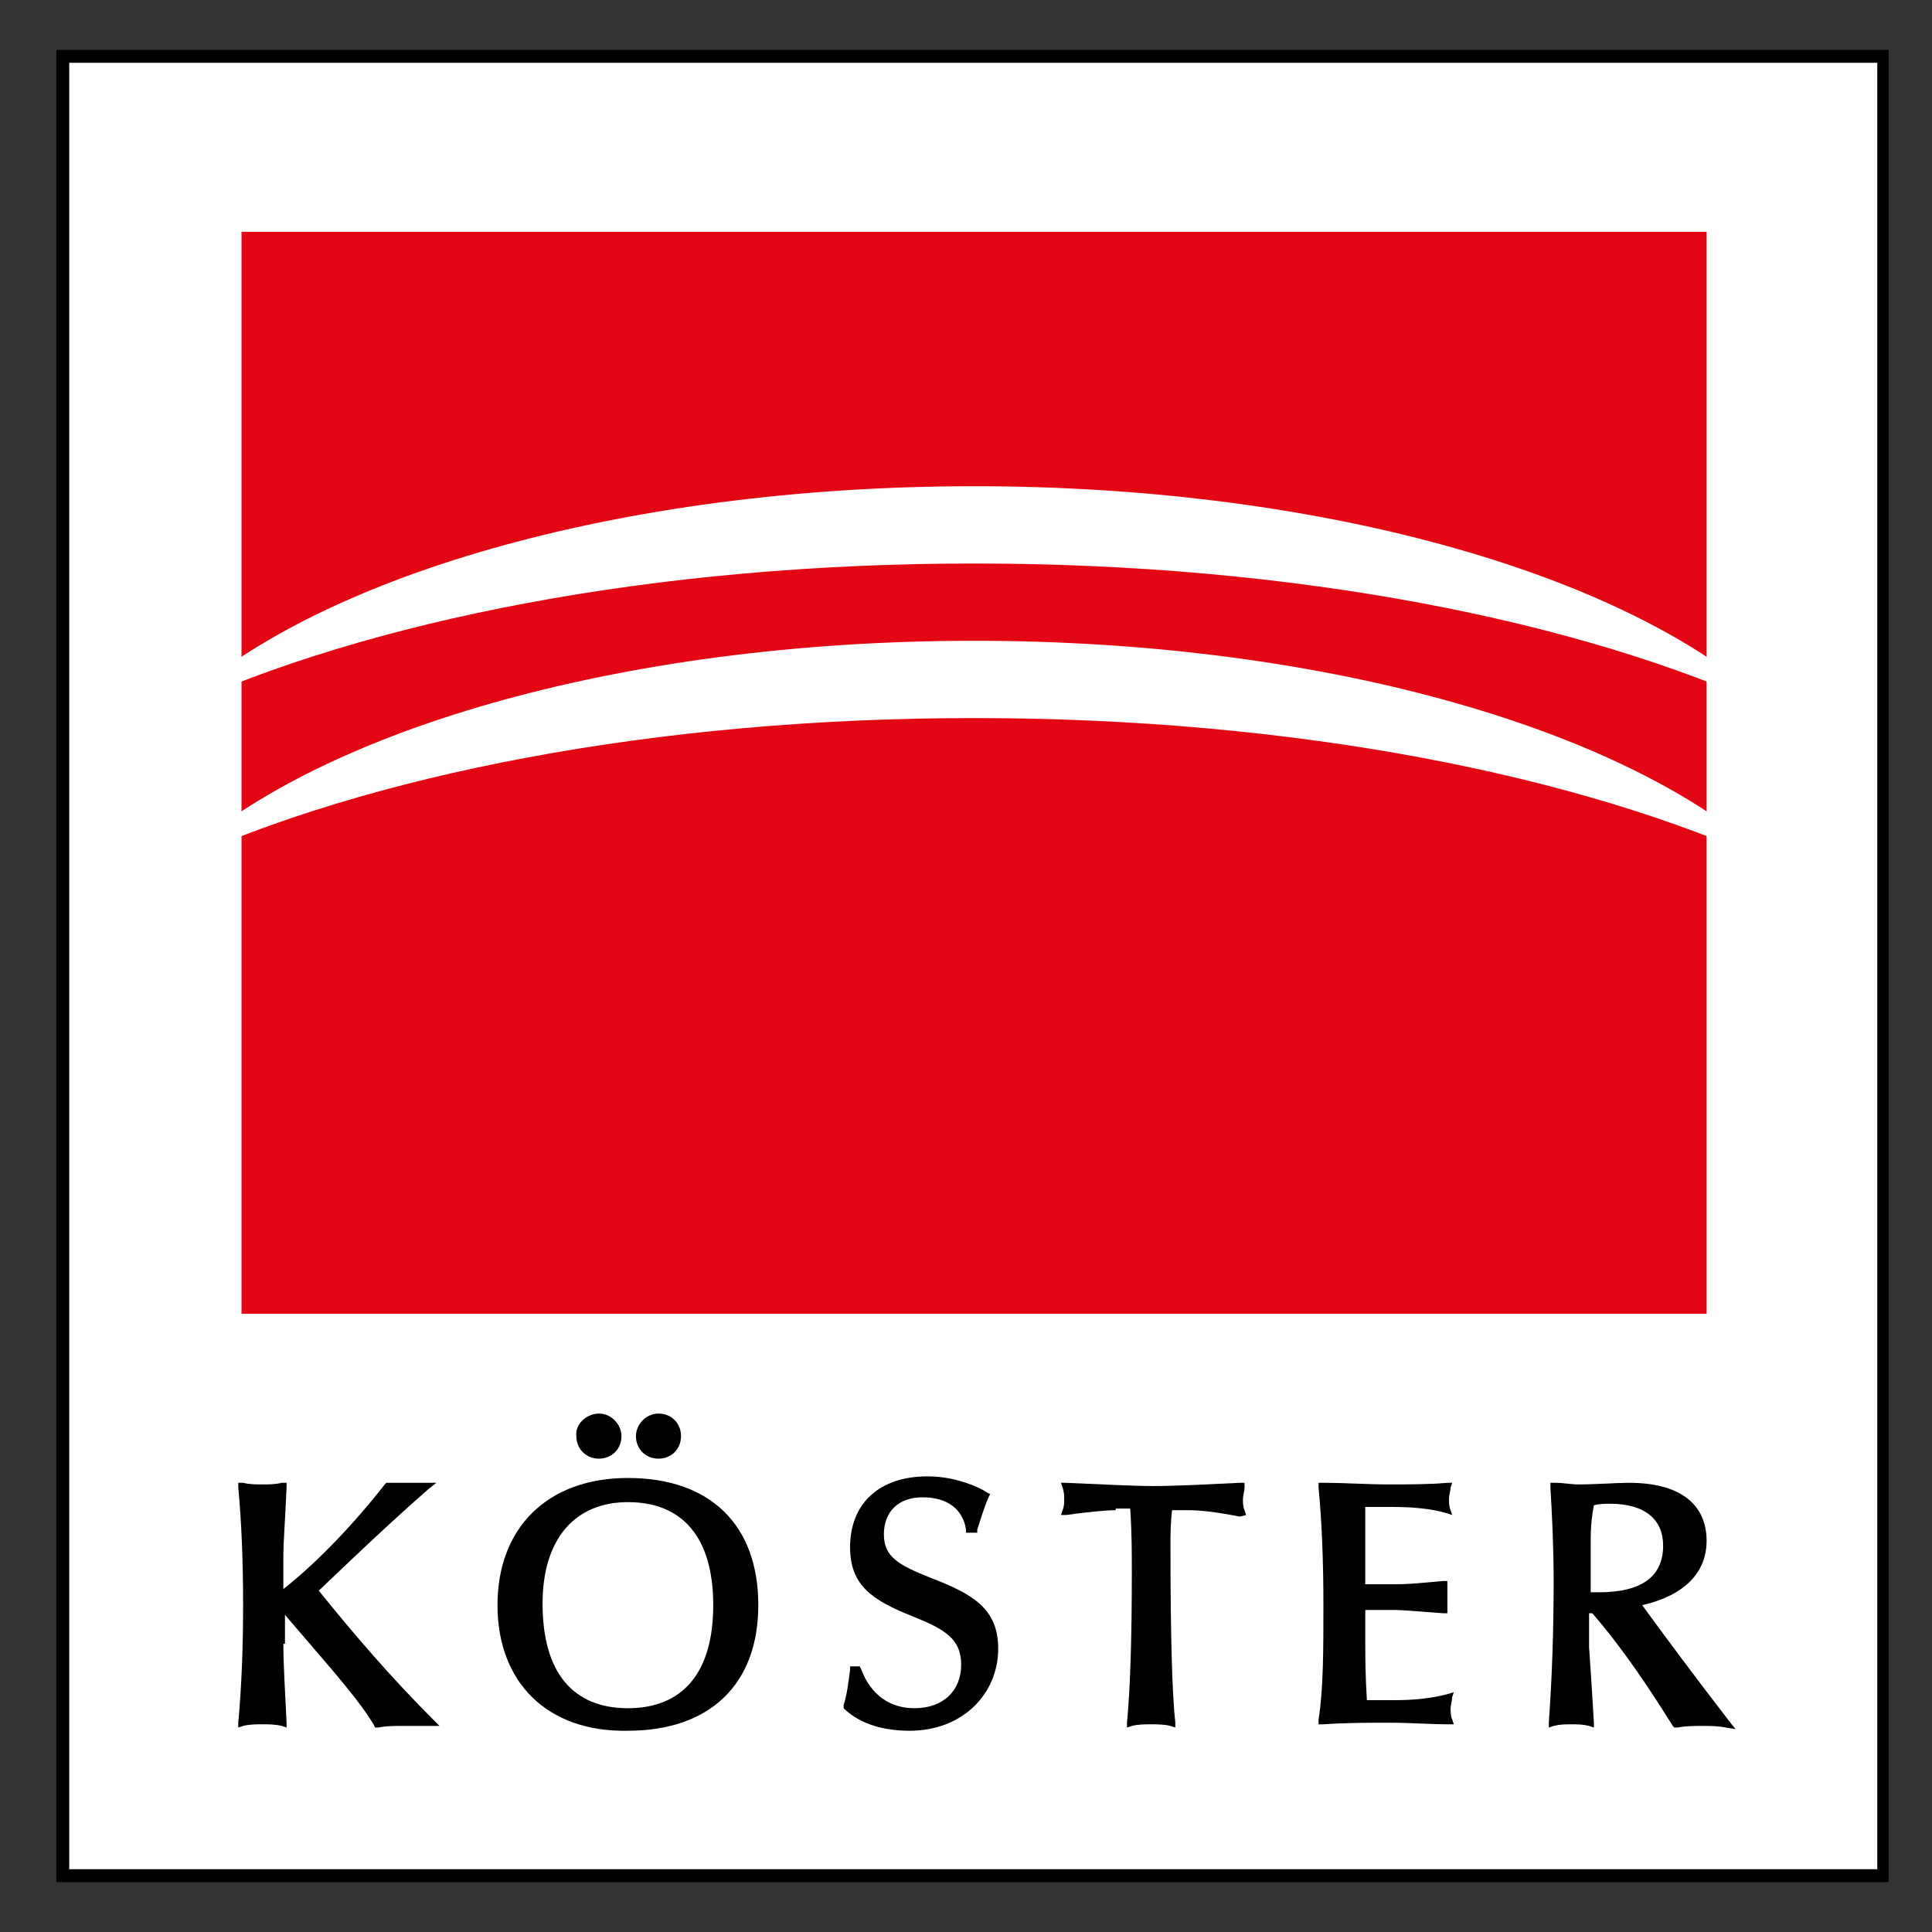
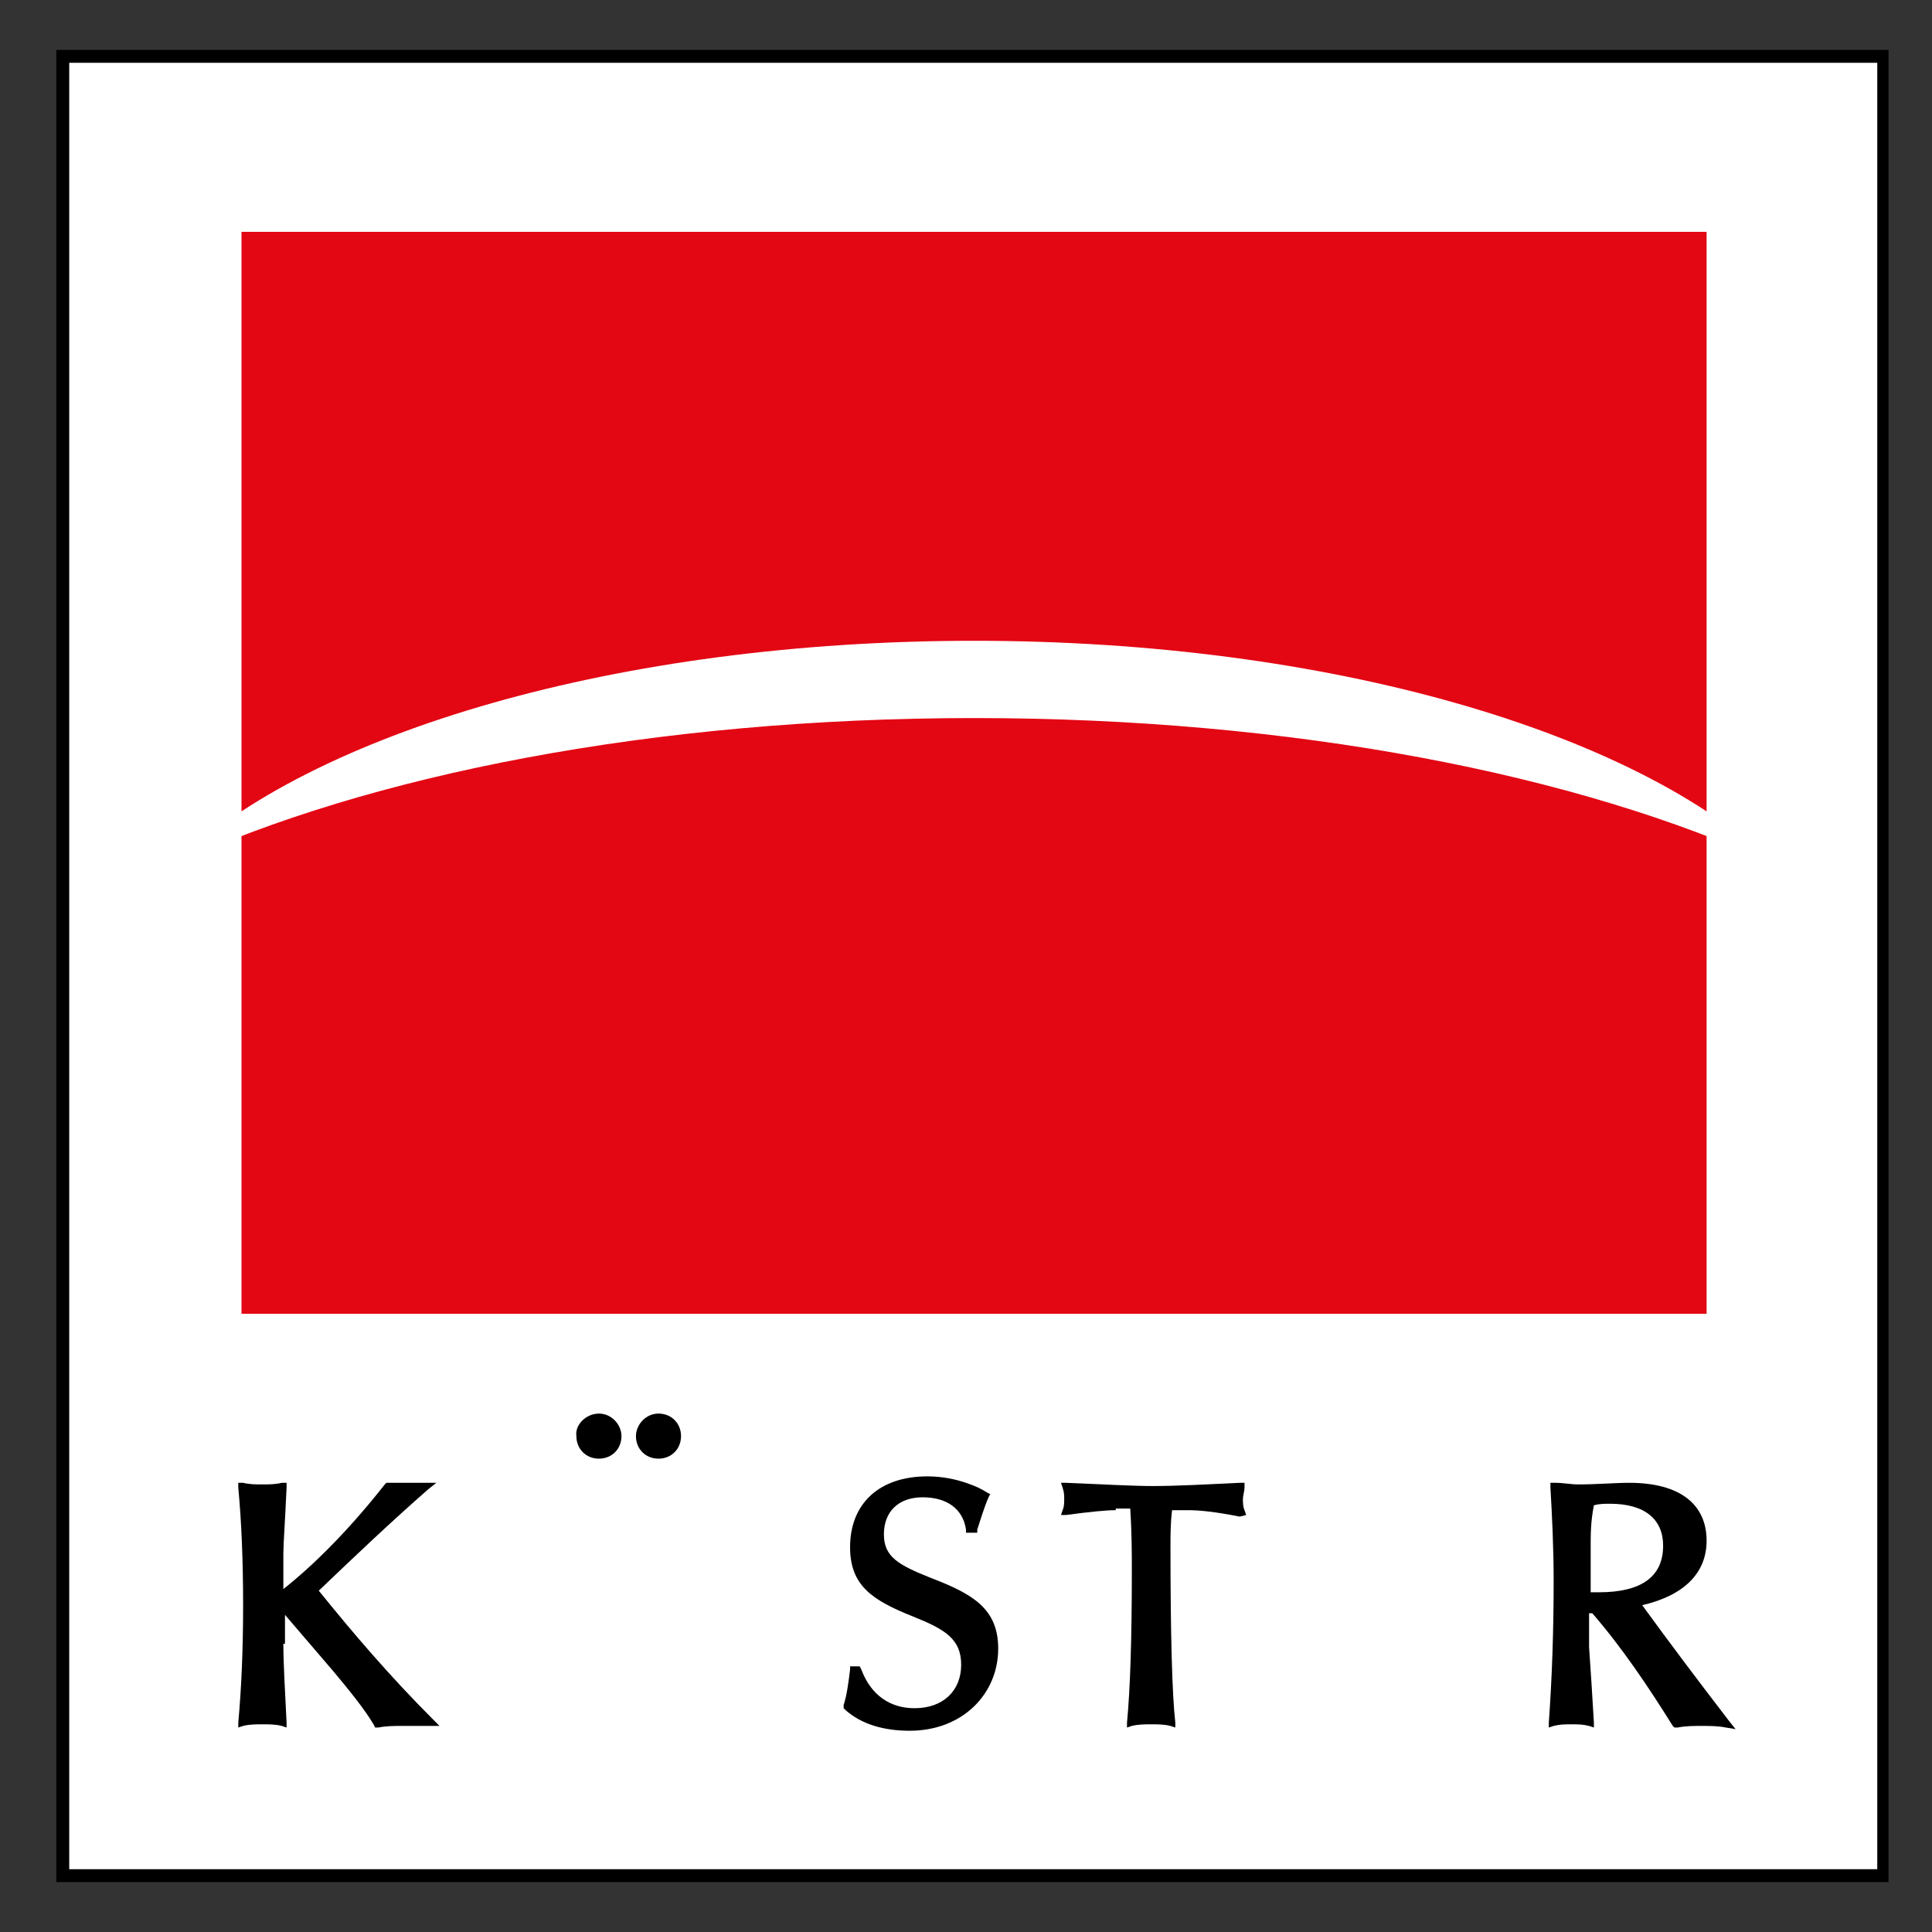
<svg xmlns="http://www.w3.org/2000/svg" version="1.1" id="Ebene_1" x="0px" y="0px" viewBox="0 0 120 120" style="enable-background:new 0 0 120 120;" xml:space="preserve">
  <rect x="0" y="0" width="120" height="120" fill="#333333" stroke="none" />
  <style type="text/css">
	.st0{fill:#FFFFFF;}
	.st1{fill:#E30613;}
</style>
  <g>
    <g>
      <rect x="3.9" y="3.5" class="st0" width="113" height="113" />
      <path d="M116.6,3.9v112.2H4.3V3.9H116.6 M117.4,3.1H3.5v113.8h113.8V3.1L117.4,3.1z" />
    </g>
    <path d="M98.8,96v2.9c0.2,0,0.3,0,0.5,0c2.7,0,4-1,4-2.9c0-1.6-1.1-2.6-3.3-2.6c-0.3,0-0.7,0-1,0.1C98.8,94.5,98.8,95.3,98.8,96   L98.8,96z M99,107l0,0.3l-0.3-0.1c-0.4-0.1-0.7-0.1-1.1-0.1c-0.4,0-0.7,0-1.1,0.1l-0.3,0.1l0-0.3c0.2-2.8,0.3-5.7,0.3-8.8   c0-2.1-0.1-4.1-0.2-5.8l0-0.3l0.3,0c0.5,0,1,0.1,1.4,0.1c1.2,0,2.3-0.1,3.2-0.1c3.1,0,4.8,1.3,4.8,3.6c0,2-1.4,3.4-4,4   c1.6,2.2,3.4,4.6,5.4,7.2l0.4,0.5l-0.6-0.1c-0.5-0.1-1-0.1-1.5-0.1c-0.5,0-1,0-1.5,0.1l-0.2,0l-0.1-0.1c-1.5-2.4-3.1-4.8-5-7h-0.2   v2.1C98.8,103.7,98.9,105.3,99,107L99,107z" />
    <path d="M37.2,87.8c0.8,0,1.4,0.7,1.4,1.4c0,0.8-0.6,1.4-1.4,1.4c-0.8,0-1.4-0.6-1.4-1.4C35.7,88.5,36.4,87.8,37.2,87.8L37.2,87.8z   " />
    <path d="M40.9,87.8c0.8,0,1.4,0.6,1.4,1.4c0,0.8-0.6,1.4-1.4,1.4c-0.8,0-1.4-0.6-1.4-1.4C39.5,88.5,40.1,87.8,40.9,87.8L40.9,87.8z   " />
-     <path d="M44.3,99.7c0-4.2-1.9-6.4-5.3-6.4c-3.3,0-5.3,2.3-5.3,6.3c0,4.3,1.9,6.5,5.3,6.5C42.4,106.1,44.3,103.9,44.3,99.7   L44.3,99.7z M30.9,99.7c0-4.8,3.1-7.9,8.1-7.9c5.1,0,8.1,2.9,8.1,7.9c0,4.9-3,7.8-8.1,7.8C34,107.6,30.9,104.5,30.9,99.7L30.9,99.7   z" />
-     <path d="M82.2,99.7c0-2.7-0.1-5.2-0.3-7.3l0-0.3l0.3,0c1.4,0,2.7,0.1,4,0.1c1.3,0,2.6,0,3.7-0.1l0.3,0l-0.1,0.3   c0,0.2-0.1,0.4-0.1,0.7c0,0.2,0,0.5,0.1,0.7l0.1,0.3l-0.3-0.1c-1-0.3-2.2-0.4-3.4-0.4l-1.7,0c0,1.5,0,2.4,0,2.8v2h1.9   c0.9,0,1.8-0.1,2.9-0.2l0.3,0l0,0.3c0,0.2,0,0.4,0,0.6c0,0.2,0,0.5,0,0.8l0,0.3l-0.3,0c-1.4-0.1-2.4-0.2-3-0.2h-1.8v2   c0,0.8,0,2,0.1,3.6h1.7c1.2,0,2.3-0.1,3.4-0.4l0.3-0.1l-0.1,0.3c0,0.2-0.1,0.5-0.1,0.7c0,0.2,0,0.5,0.1,0.7l0.1,0.3l-0.3,0   c-1.2,0-2.4-0.1-3.7-0.1c-1.3,0-2.7,0-4.1,0.1l-0.3,0l0-0.3C82.2,104.9,82.2,102.4,82.2,99.7L82.2,99.7z" />
    <path d="M69.3,93.8c-0.6,0-1.6,0.1-3.1,0.3l-0.3,0l0.1-0.3c0.1-0.2,0.1-0.5,0.1-0.7c0-0.2,0-0.4-0.1-0.7l-0.1-0.3l0.3,0   c2.4,0.1,4.2,0.2,5.4,0.2c1.5,0,3.3-0.1,5.4-0.2l0.3,0l0,0.3c0,0.2-0.1,0.5-0.1,0.7c0,0.2,0,0.5,0.1,0.7l0.1,0.3L77,94.2   c-1.5-0.3-2.5-0.4-3.2-0.4h-1c-0.1,0.8-0.1,1.6-0.1,2.2c0,5.5,0.1,9.2,0.3,11l0,0.3l-0.3-0.1c-0.4-0.1-0.8-0.1-1.2-0.1   c-0.4,0-0.8,0-1.2,0.1l-0.3,0.1l0-0.3c0.2-2.1,0.3-5.2,0.3-9.4c0-1.1,0-2.4-0.1-3.9H69.3L69.3,93.8z" />
    <path d="M53.4,103.5l0.1,0.2c0.6,1.6,1.8,2.4,3.3,2.4c1.8,0,2.9-1.1,2.9-2.7c0-1.6-1-2.2-3-3c-2.5-1-3.9-1.9-3.9-4.3   c0-2.7,1.8-4.4,4.8-4.4c1,0,1.8,0.2,2.4,0.4c0.6,0.2,1,0.4,1.3,0.6l0.2,0.1l-0.1,0.2c-0.3,0.7-0.5,1.4-0.7,2l0,0.2H60l0-0.2   c-0.2-1.3-1.2-2-2.7-2c-1.5,0-2.4,0.9-2.4,2.3c0,1.4,0.9,1.9,2.9,2.7c2.6,1,4.2,1.9,4.2,4.4c0,2.8-2.2,5.1-5.5,5.1   c-1.6,0-3-0.4-4-1.3l-0.1-0.1l0-0.2c0.2-0.6,0.3-1.4,0.4-2.2l0-0.2L53.4,103.5L53.4,103.5z" />
    <path d="M17.6,102.1c0,1.2,0.1,2.9,0.2,4.9l0,0.3l-0.3-0.1c-0.4-0.1-0.8-0.1-1.2-0.1c-0.4,0-0.8,0-1.2,0.1l-0.3,0.1l0-0.3   c0.2-2.2,0.3-4.6,0.3-7.3c0-2.7-0.1-5.2-0.3-7.3l0-0.3l0.3,0c0.4,0.1,0.8,0.1,1.2,0.1c0.4,0,0.8,0,1.2-0.1l0.3,0l0,0.3   c-0.1,2.2-0.2,3.5-0.2,4.1v2.2c1.9-1.5,4.1-3.7,6.3-6.5l0.1-0.1l0.1,0c0.3,0,0.7,0,1.1,0c0.4,0,0.8,0,1.2,0l0.7,0l-0.5,0.4   c-2.4,2.1-4.6,4.2-6.8,6.3c2.1,2.6,4.4,5.3,7.1,8l0.4,0.4H25c-0.5,0-1,0-1.5,0.1l-0.2,0l-0.1-0.2c-0.6-1-1.5-2.1-2.5-3.3l-3-3.5   V102.1L17.6,102.1z" />
    <polygon class="st1" points="15,14.4 106,14.4 106,81.6 15,81.6 15,14.4  " />
-     <path class="st0" d="M60.5,30.2c22.1,0,41.2,5.7,49.7,13.9C98.1,38.5,80.3,35,60.5,35c-19.8,0-37.6,3.5-49.7,9.1   C19.3,35.9,38.4,30.2,60.5,30.2L60.5,30.2z" />
    <path class="st0" d="M60.5,39.8c22.1,0,41.2,5.7,49.7,13.9c-12.1-5.6-29.9-9.1-49.7-9.1c-19.8,0-37.6,3.5-49.7,9.1   C19.3,45.5,38.4,39.8,60.5,39.8L60.5,39.8z" />
  </g>
</svg>